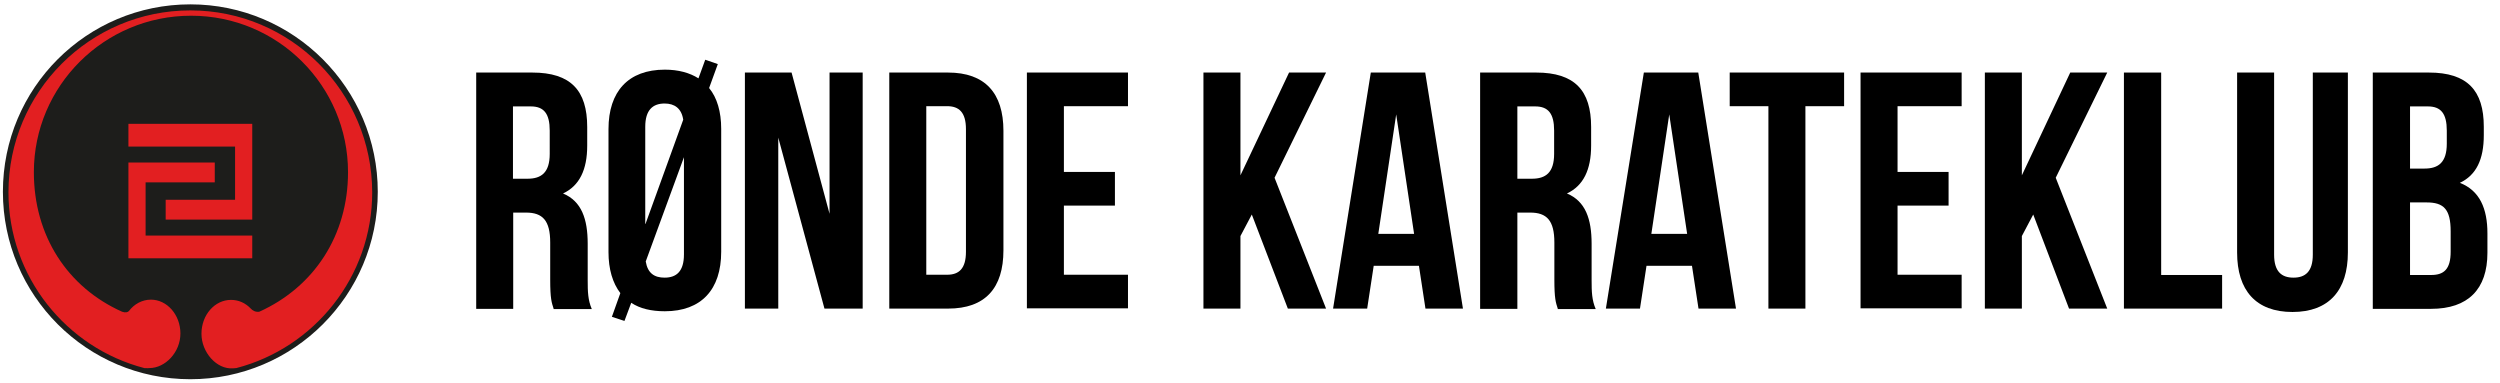
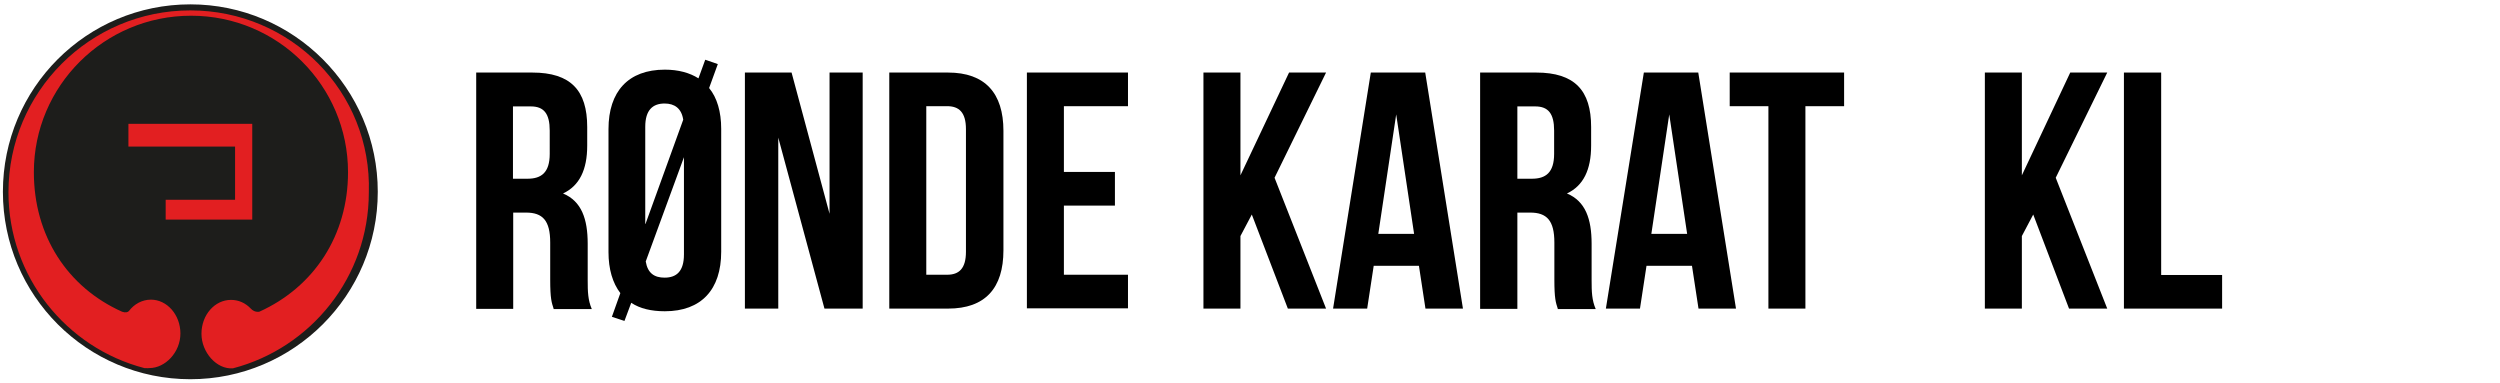
<svg xmlns="http://www.w3.org/2000/svg" version="1.1" id="Lag_1" x="0px" y="0px" viewBox="0 0 1033.7 158.5" style="enable-background:new 0 0 1033.7 158.5;" xml:space="preserve">
  <path style="fill:#1D1D1B;stroke:#1D1D1B;stroke-width:2;stroke-miterlimit:10;" d="M78.7,2.8c42.2,0,76.5,34.3,76.5,76.5s-34.3,76.5-76.5,76.5S2.2,121.6,2.2,79.3S36.4,2.8,78.7,2.8" />
-   <path id="path2453_2_" style="fill:#E21F21;" d="M78.7,4.3C37.2,4.3,3.5,38,3.5,79.5c0,34.9,23.9,64.3,56.2,72.7c1.5,0.1,1.4,0,2,0  c6.7,0,12.9-6.6,12.9-14.3c0-7.7-5.5-14-12.2-14c-3.6,0-6.9,1.8-9.1,4.7c-0.4,0.5-1.4,0.8-2.8,0.3C27.9,118.8,14,97.5,14,71.2  C14,35.5,43.1,6.5,79,6.5s64.9,29,64.9,64.7c0,26.2-14.1,47.5-36.7,57.7c-1.6,0.2-2.8-0.5-3.5-1.3c-2.2-2.3-5-3.6-8.2-3.6  c-6.7,0-12.2,6.2-12.2,14c0,7.7,6.3,14.8,13,14.3c2.4-0.2,1.4-0.1,1.4-0.1c32.3-8.4,56.2-37.8,56.2-72.7  C153.8,38,120.2,4.3,78.7,4.3z" />
+   <path id="path2453_2_" style="fill:#E21F21;" d="M78.7,4.3C37.2,4.3,3.5,38,3.5,79.5c0,34.9,23.9,64.3,56.2,72.7c1.5,0.1,1.4,0,2,0  c6.7,0,12.9-6.6,12.9-14.3c0-7.7-5.5-14-12.2-14c-3.6,0-6.9,1.8-9.1,4.7c-0.4,0.5-1.4,0.8-2.8,0.3C27.9,118.8,14,97.5,14,71.2  C14,35.5,43.1,6.5,79,6.5s64.9,29,64.9,64.7c0,26.2-14.1,47.5-36.7,57.7c-1.6,0.2-2.8-0.5-3.5-1.3c-2.2-2.3-5-3.6-8.2-3.6  c-6.7,0-12.2,6.2-12.2,14c0,7.7,6.3,14.8,13,14.3c32.3-8.4,56.2-37.8,56.2-72.7  C153.8,38,120.2,4.3,78.7,4.3z" />
  <g>
    <path d="M228.9,127.6c-0.8-2.5-1.4-4-1.4-12v-15.3c0-9.1-3.1-12.4-10-12.4h-5.3v39.8h-15.3V30h23.2c15.9,0,22.7,7.4,22.7,22.5v7.7   c0,10-3.2,16.6-10,19.8c7.7,3.2,10.2,10.6,10.2,20.8v15.1c0,4.7,0.1,8.2,1.7,11.9H228.9z M212.1,43.9v30h6c5.7,0,9.2-2.5,9.2-10.3   V54c0-7-2.4-10-7.8-10H212.1z" />
    <path d="M251.6,53.4c0-15.6,8.2-24.6,23.3-24.6c5.6,0,10.3,1.3,13.9,3.6l2.8-7.7l5.2,1.8l-3.6,9.9c3.3,4,5,9.8,5,16.9v50.8   c0,15.6-8.2,24.6-23.3,24.6c-5.6,0-10.3-1.1-13.9-3.5l-2.8,7.5L253,131l3.5-9.8c-3.2-4.2-4.9-9.9-4.9-17V53.4z M266.9,92.6   l15.6-43.1c-0.7-4.7-3.6-6.7-7.7-6.7c-4.9,0-8,2.7-8,9.6V92.6z M282.8,105.2V65l-15.8,43.1c0.8,4.9,3.6,6.7,7.8,6.7   C279.8,114.8,282.8,112.1,282.8,105.2z" />
    <path d="M321.8,56.9v70.7h-13.8V30h19.3L343,88.4V30h13.7v97.6h-15.8L321.8,56.9z" />
    <path d="M367.7,30h24.3c15.3,0,22.9,8.5,22.9,24.1v49.4c0,15.6-7.5,24.1-22.9,24.1h-24.3V30z M383,43.9v69.7h8.6   c4.9,0,7.8-2.5,7.8-9.5V53.4c0-7-2.9-9.5-7.8-9.5H383z" />
    <path d="M439.9,71.1H461v13.9h-21.1v28.6h26.5v13.9h-41.8V30h41.8v13.9h-26.5V71.1z" />
    <path d="M517.6,88.7l-4.7,8.9v30h-15.3V30h15.3v42.5L533,30h15.3L527,73.5l21.3,54.1h-15.8L517.6,88.7z" />
    <path d="M604.9,127.6h-15.5l-2.7-17.7H568l-2.7,17.7h-14.1L566.8,30h22.5L604.9,127.6z M569.9,96.7h14.8l-7.4-49.4L569.9,96.7z" />
    <path d="M644.1,127.6c-0.8-2.5-1.4-4-1.4-12v-15.3c0-9.1-3.1-12.4-10-12.4h-5.3v39.8H612V30h23.2c15.9,0,22.7,7.4,22.7,22.5v7.7   c0,10-3.2,16.6-10,19.8c7.7,3.2,10.2,10.6,10.2,20.8v15.1c0,4.7,0.1,8.2,1.7,11.9H644.1z M627.4,43.9v30h6c5.7,0,9.2-2.5,9.2-10.3   V54c0-7-2.4-10-7.8-10H627.4z" />
    <path d="M717.8,127.6h-15.5l-2.7-17.7h-18.8l-2.7,17.7h-14.1L679.7,30h22.5L717.8,127.6z M682.8,96.7h14.8l-7.4-49.4L682.8,96.7z" />
    <path d="M715.1,30h47.4v13.9h-16v83.7h-15.3V43.9h-16V30z" />
-     <path d="M784.6,71.1h21.1v13.9h-21.1v28.6h26.5v13.9h-41.8V30h41.8v13.9h-26.5V71.1z" />
    <path d="M840.7,88.7l-4.7,8.9v30h-15.3V30h15.3v42.5L856,30h15.3L850,73.5l21.3,54.1h-15.8L840.7,88.7z" />
    <path d="M878.3,30h15.3v83.7h25.2v13.9h-40.6V30z" />
-     <path d="M940.3,30v75.3c0,7,3.1,9.5,8,9.5c4.9,0,8-2.5,8-9.5V30h14.5v74.4c0,15.6-7.8,24.6-22.9,24.6s-22.9-8.9-22.9-24.6V30H940.3   z" />
-     <path d="M1027,52.4v3.5c0,10-3.1,16.5-9.9,19.7c8.2,3.2,11.4,10.6,11.4,20.9v8c0,15.1-8,23.2-23.3,23.2h-24.1V30h23.2   C1020.2,30,1027,37.4,1027,52.4z M996.5,43.9v25.8h6c5.7,0,9.2-2.5,9.2-10.3V54c0-7-2.4-10-7.8-10H996.5z M996.5,83.7v30h8.8   c5.2,0,8-2.4,8-9.6v-8.5c0-9.1-2.9-11.9-9.9-11.9H996.5z" />
  </g>
  <path id="rect3227_7_" style="fill:#E21F21;" d="M53.1,51.2v9.4h44.1v22H68.5v8.2h35.8V51.2H53.1z" />
-   <path id="rect3227_1_" style="fill:#E21F21;" d="M104.3,106.8v-9.4H60.2v-22h28.6v-8.2H53.1v39.6H104.3z" />
</svg>